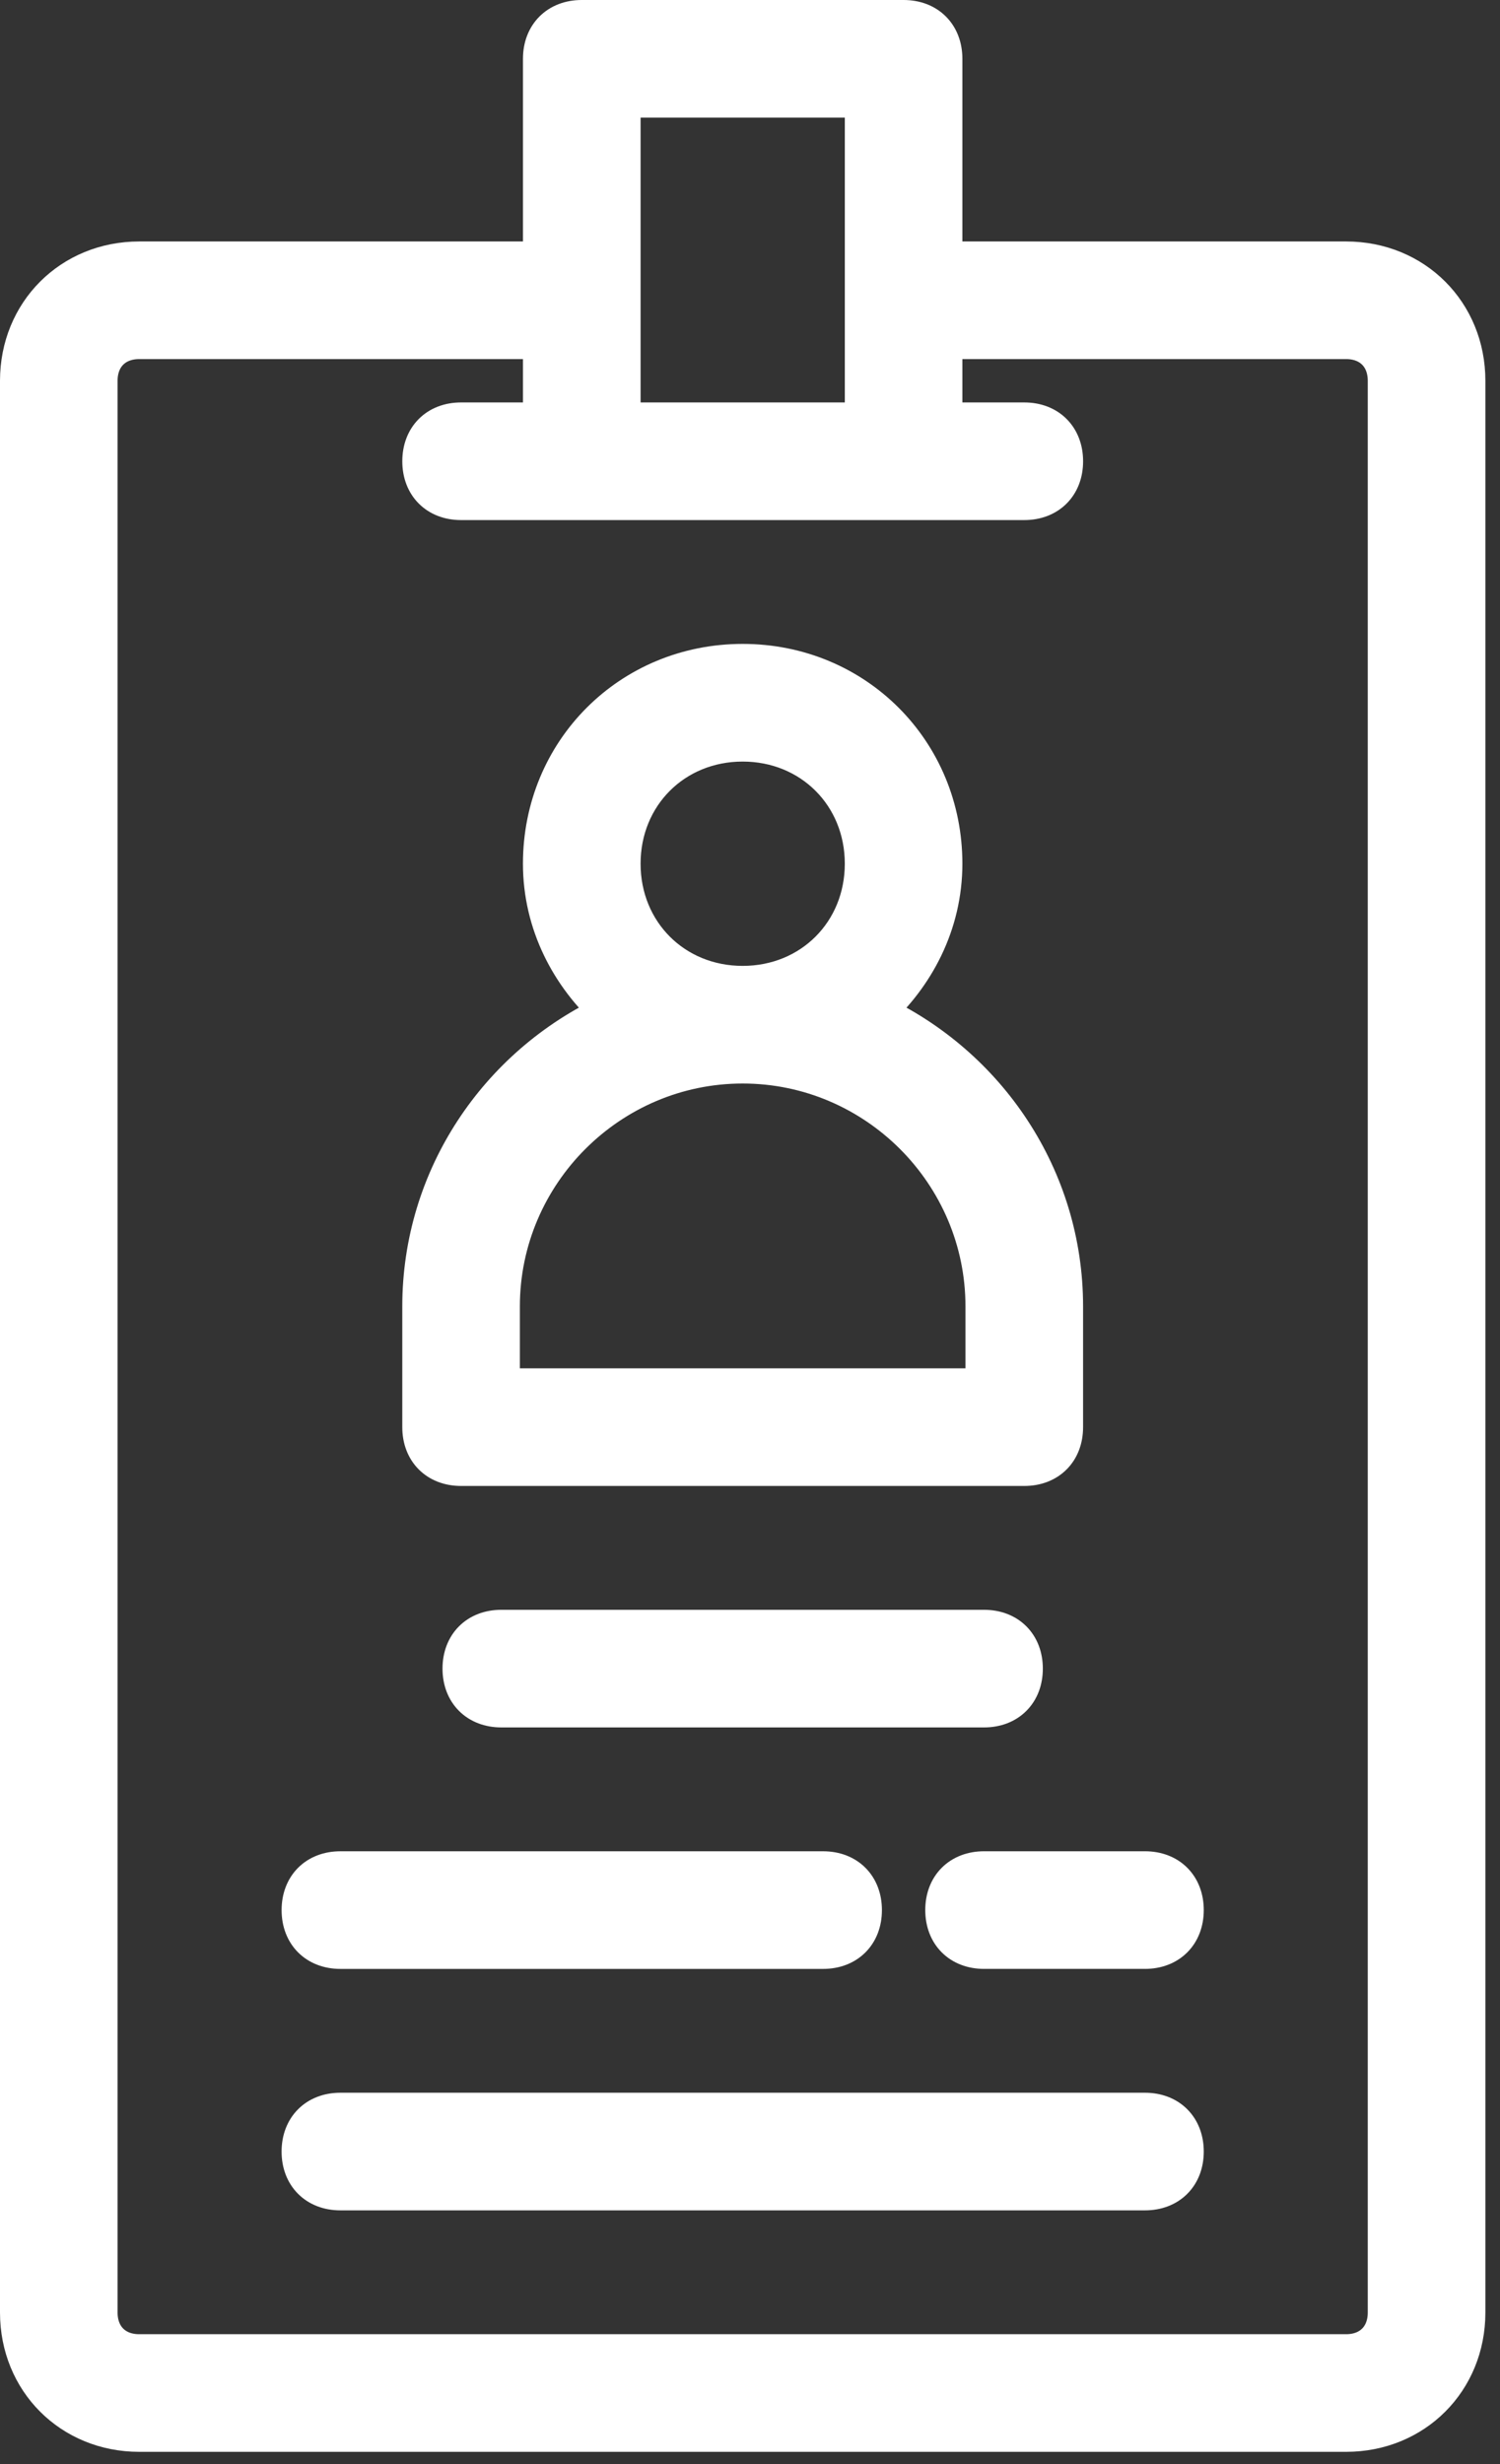
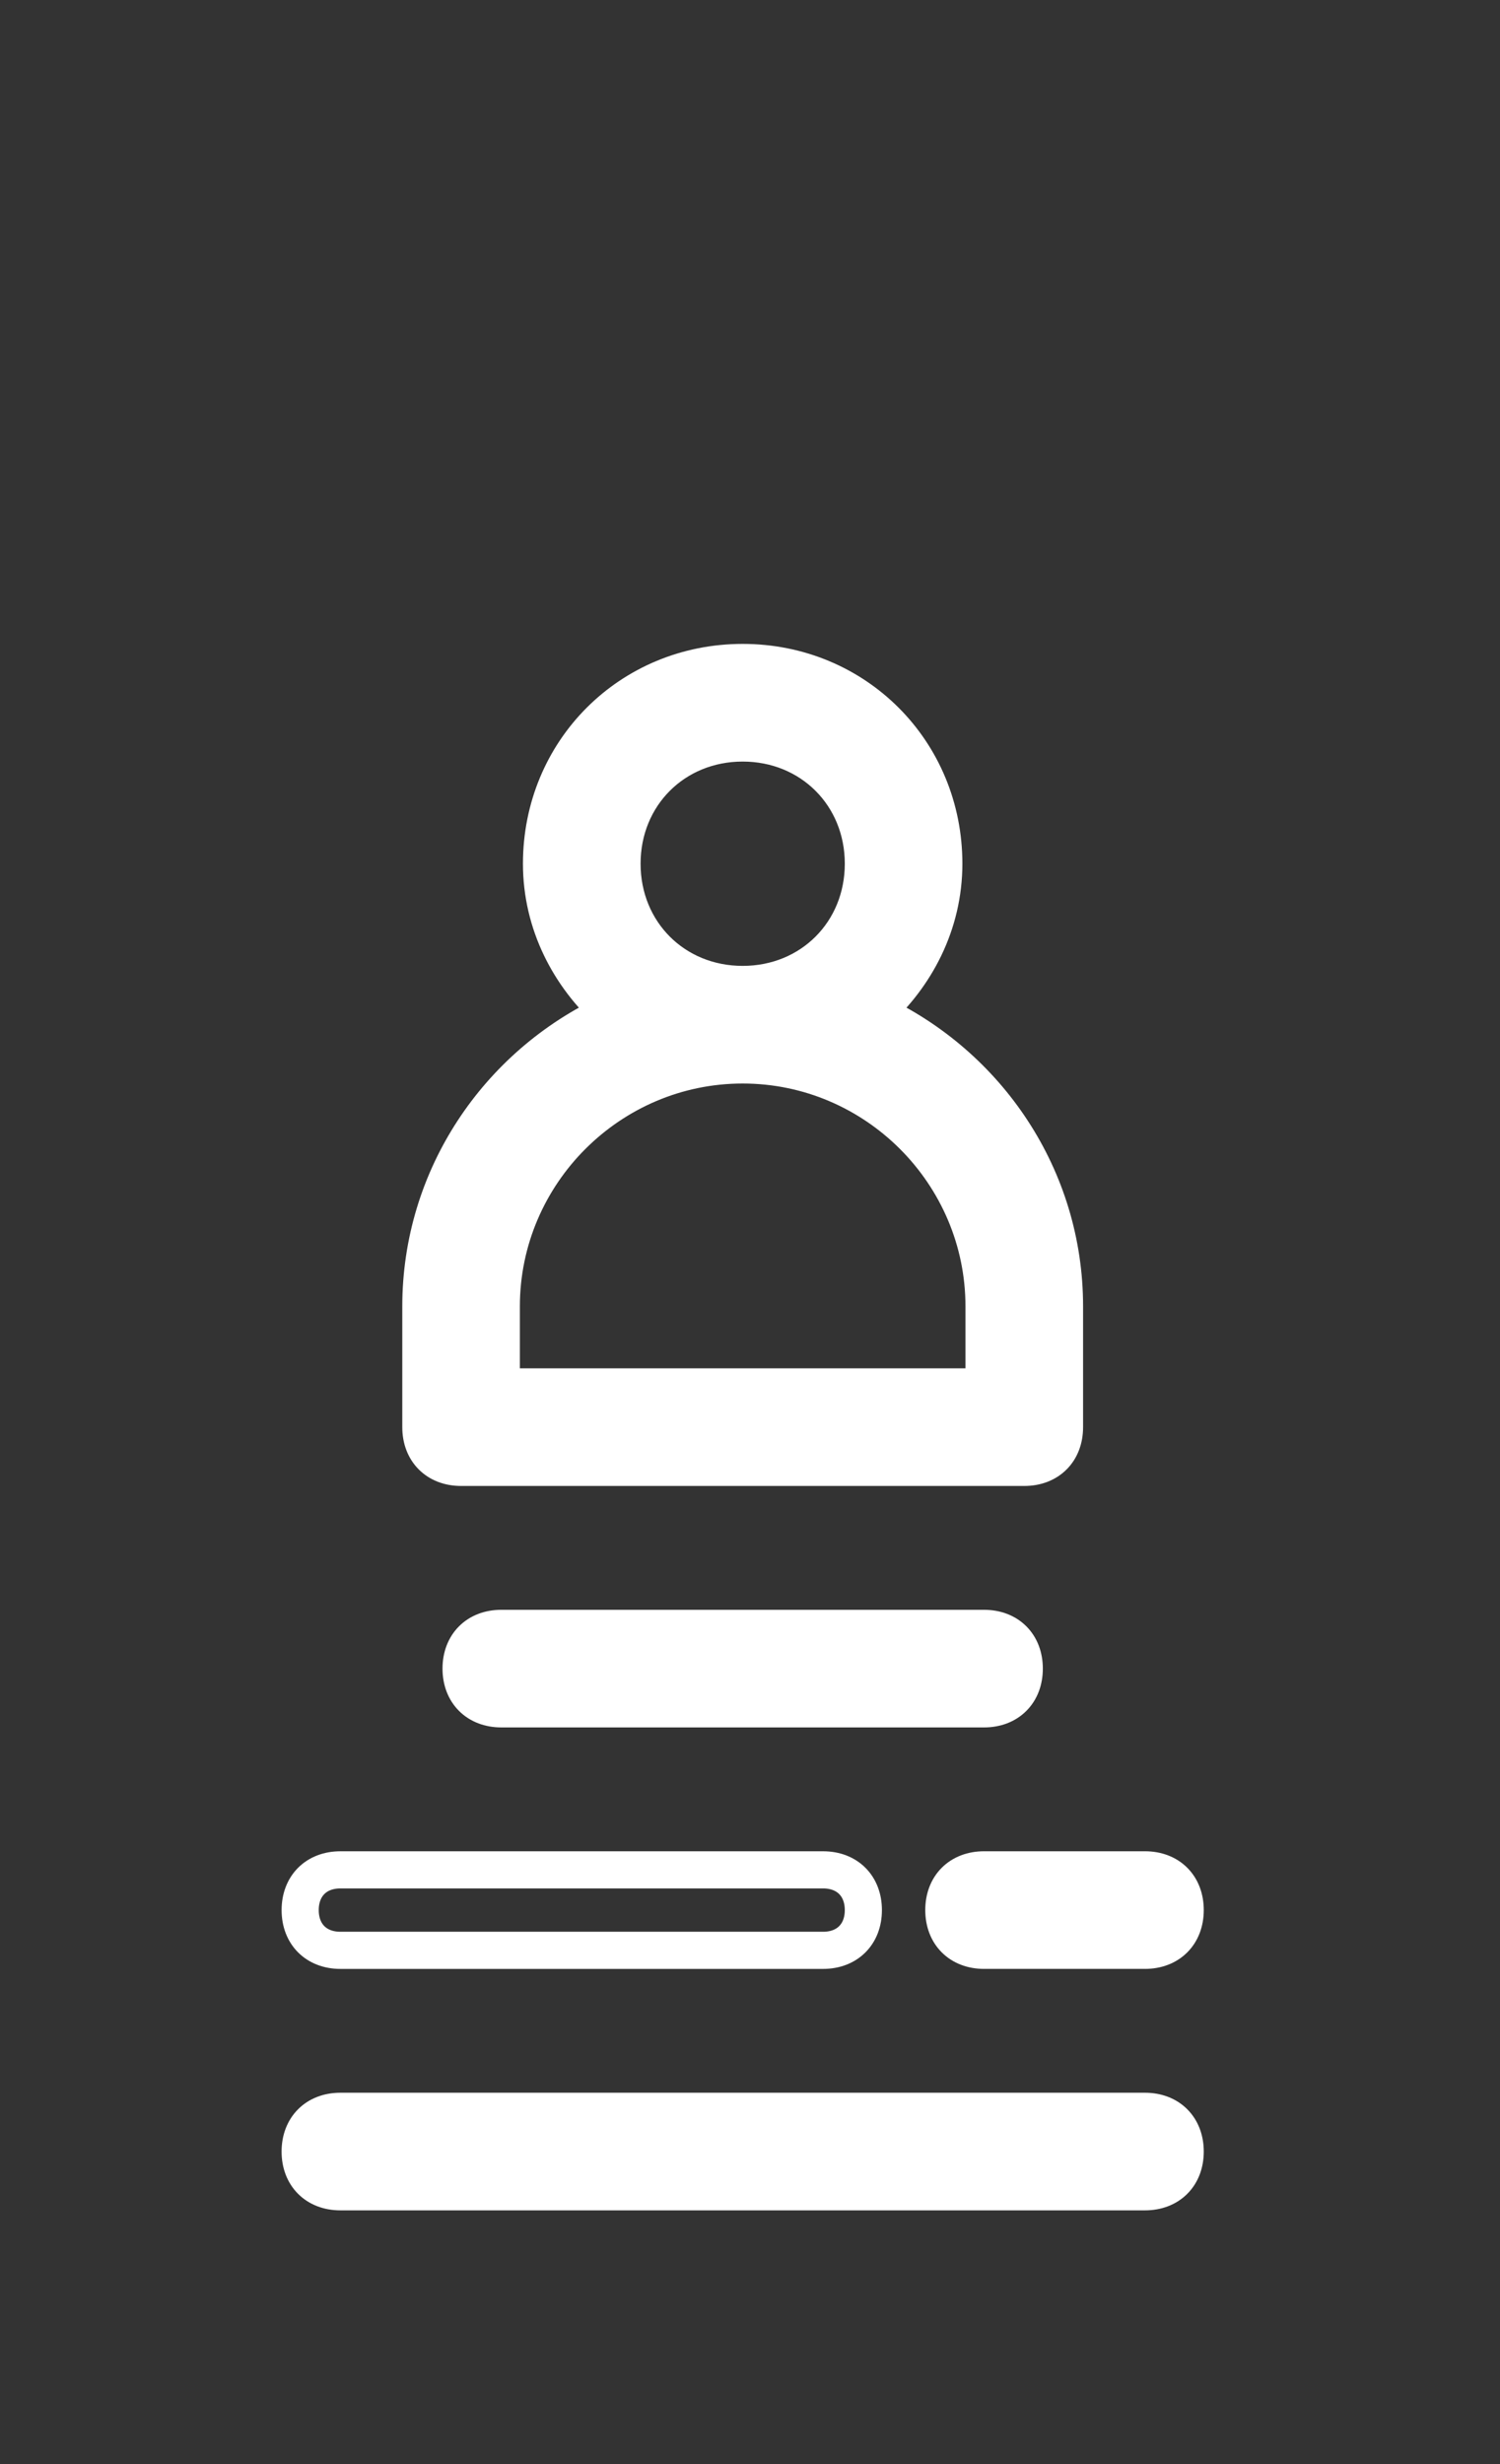
<svg xmlns="http://www.w3.org/2000/svg" width="95" height="156" viewBox="0 0 95 156" fill="none">
  <rect x="0" y="0" width="95" height="156" fill="#333333" stroke="none" />
-   <path d="M85.254 16.463H59.775V3.723C59.775 2.195 58.757 1.176 57.228 1.176H36.844C35.318 1.176 34.297 2.195 34.297 3.723V16.463H8.818C4.488 16.463 1.176 19.774 1.176 24.107V146.402C1.176 150.732 4.488 154.044 8.818 154.044H85.254C89.584 154.044 92.898 150.732 92.898 146.402V24.107C92.898 19.774 89.584 16.463 85.254 16.463ZM39.394 6.271H54.681V19.01V26.654H39.394V19.01V6.271ZM87.801 146.402C87.801 147.929 86.782 148.949 85.254 148.949H8.818C7.289 148.949 6.271 147.929 6.271 146.402V24.107C6.271 22.578 7.289 21.557 8.818 21.557H34.297V26.654H29.202C27.673 26.654 26.655 27.673 26.655 29.202C26.655 30.731 27.673 31.749 29.202 31.749H36.844H57.228H64.872C66.399 31.749 67.42 30.731 67.42 29.202C67.42 27.673 66.399 26.654 64.872 26.654H59.775V21.557H85.254C86.782 21.557 87.801 22.578 87.801 24.107V146.402Z" fill="white" />
-   <path d="M85.254 16.463H59.775V3.723C59.775 2.195 58.757 1.176 57.228 1.176H36.844C35.318 1.176 34.297 2.195 34.297 3.723V16.463H8.818C4.488 16.463 1.176 19.774 1.176 24.107V146.402C1.176 150.732 4.488 154.044 8.818 154.044H85.254C89.584 154.044 92.898 150.732 92.898 146.402V24.107C92.898 19.774 89.584 16.463 85.254 16.463ZM39.394 6.271H54.681V19.01V26.654H39.394V19.01V6.271ZM87.801 146.402C87.801 147.929 86.782 148.949 85.254 148.949H8.818C7.289 148.949 6.271 147.929 6.271 146.402V24.107C6.271 22.578 7.289 21.557 8.818 21.557H34.297V26.654H29.202C27.673 26.654 26.655 27.673 26.655 29.202C26.655 30.731 27.673 31.749 29.202 31.749H36.844H57.228H64.872C66.399 31.749 67.42 30.731 67.42 29.202C67.42 27.673 66.399 26.654 64.872 26.654H59.775V21.557H85.254C86.782 21.557 87.801 22.578 87.801 24.107V146.402Z" stroke="white" stroke-width="2.352" stroke-miterlimit="10" />
  <path d="M31.75 103.089C30.221 103.089 29.202 104.107 29.202 105.636C29.202 107.165 30.221 108.183 31.75 108.183H62.323C63.852 108.183 64.87 107.165 64.87 105.636C64.87 104.107 63.852 103.089 62.323 103.089H31.75Z" fill="white" />
  <path d="M31.75 103.089C30.221 103.089 29.202 104.107 29.202 105.636C29.202 107.165 30.221 108.183 31.75 108.183H62.323C63.852 108.183 64.87 107.165 64.87 105.636C64.87 104.107 63.852 103.089 62.323 103.089H31.75Z" stroke="white" stroke-width="2.352" stroke-miterlimit="10" />
-   <path d="M21.558 123.471H52.131C53.66 123.471 54.679 122.452 54.679 120.924C54.679 119.395 53.66 118.376 52.131 118.376H21.558C20.029 118.376 19.011 119.395 19.011 120.924C19.011 122.452 20.029 123.471 21.558 123.471Z" fill="white" />
  <path d="M21.558 123.471H52.131C53.66 123.471 54.679 122.452 54.679 120.924C54.679 119.395 53.66 118.376 52.131 118.376H21.558C20.029 118.376 19.011 119.395 19.011 120.924C19.011 122.452 20.029 123.471 21.558 123.471Z" stroke="white" stroke-width="2.352" stroke-miterlimit="10" />
  <path d="M72.514 133.662H21.558C20.029 133.662 19.01 134.681 19.01 136.21C19.01 137.739 20.029 138.757 21.558 138.757H72.514C74.043 138.757 75.062 137.739 75.062 136.21C75.062 134.681 74.043 133.662 72.514 133.662Z" fill="white" />
  <path d="M72.514 133.662H21.558C20.029 133.662 19.01 134.681 19.01 136.21C19.01 137.739 20.029 138.757 21.558 138.757H72.514C74.043 138.757 75.062 137.739 75.062 136.21C75.062 134.681 74.043 133.662 72.514 133.662Z" stroke="white" stroke-width="2.352" stroke-miterlimit="10" />
  <path d="M29.202 92.897H64.872C66.401 92.897 67.419 91.879 67.419 90.35V82.705C67.419 74.553 62.579 67.419 55.444 64.107C57.992 61.813 59.775 58.502 59.775 54.679C59.775 47.545 54.17 41.94 47.036 41.94C39.902 41.94 34.296 47.545 34.296 54.679C34.296 58.502 36.082 61.813 38.629 64.107C31.495 67.419 26.654 74.553 26.654 82.705V90.35C26.654 91.879 27.673 92.897 29.202 92.897ZM39.394 54.679C39.394 50.349 42.705 47.037 47.036 47.037C51.368 47.037 54.68 50.349 54.68 54.679C54.68 59.012 51.368 62.324 47.036 62.324C42.705 62.324 39.394 59.012 39.394 54.679ZM31.749 82.705C31.749 74.299 38.629 67.419 47.036 67.419C55.444 67.419 62.322 74.299 62.322 82.705V87.802H31.749V82.705Z" fill="white" />
  <path d="M29.202 92.897H64.872C66.401 92.897 67.419 91.879 67.419 90.35V82.705C67.419 74.553 62.579 67.419 55.444 64.107C57.992 61.813 59.775 58.502 59.775 54.679C59.775 47.545 54.17 41.94 47.036 41.94C39.902 41.94 34.296 47.545 34.296 54.679C34.296 58.502 36.082 61.813 38.629 64.107C31.495 67.419 26.654 74.553 26.654 82.705V90.35C26.654 91.879 27.673 92.897 29.202 92.897ZM39.394 54.679C39.394 50.349 42.705 47.037 47.036 47.037C51.368 47.037 54.68 50.349 54.68 54.679C54.68 59.012 51.368 62.324 47.036 62.324C42.705 62.324 39.394 59.012 39.394 54.679ZM31.749 82.705C31.749 74.299 38.629 67.419 47.036 67.419C55.444 67.419 62.322 74.299 62.322 82.705V87.802H31.749V82.705Z" stroke="white" stroke-width="2.352" stroke-miterlimit="10" />
  <path d="M72.515 118.375H62.323C60.794 118.375 59.776 119.393 59.776 120.922C59.776 122.451 60.794 123.47 62.323 123.47H72.515C74.044 123.47 75.062 122.451 75.062 120.922C75.062 119.393 74.044 118.375 72.515 118.375Z" fill="white" />
  <path d="M72.515 118.375H62.323C60.794 118.375 59.776 119.393 59.776 120.922C59.776 122.451 60.794 123.47 62.323 123.47H72.515C74.044 123.47 75.062 122.451 75.062 120.922C75.062 119.393 74.044 118.375 72.515 118.375Z" stroke="white" stroke-width="2.352" stroke-miterlimit="10" />
</svg>